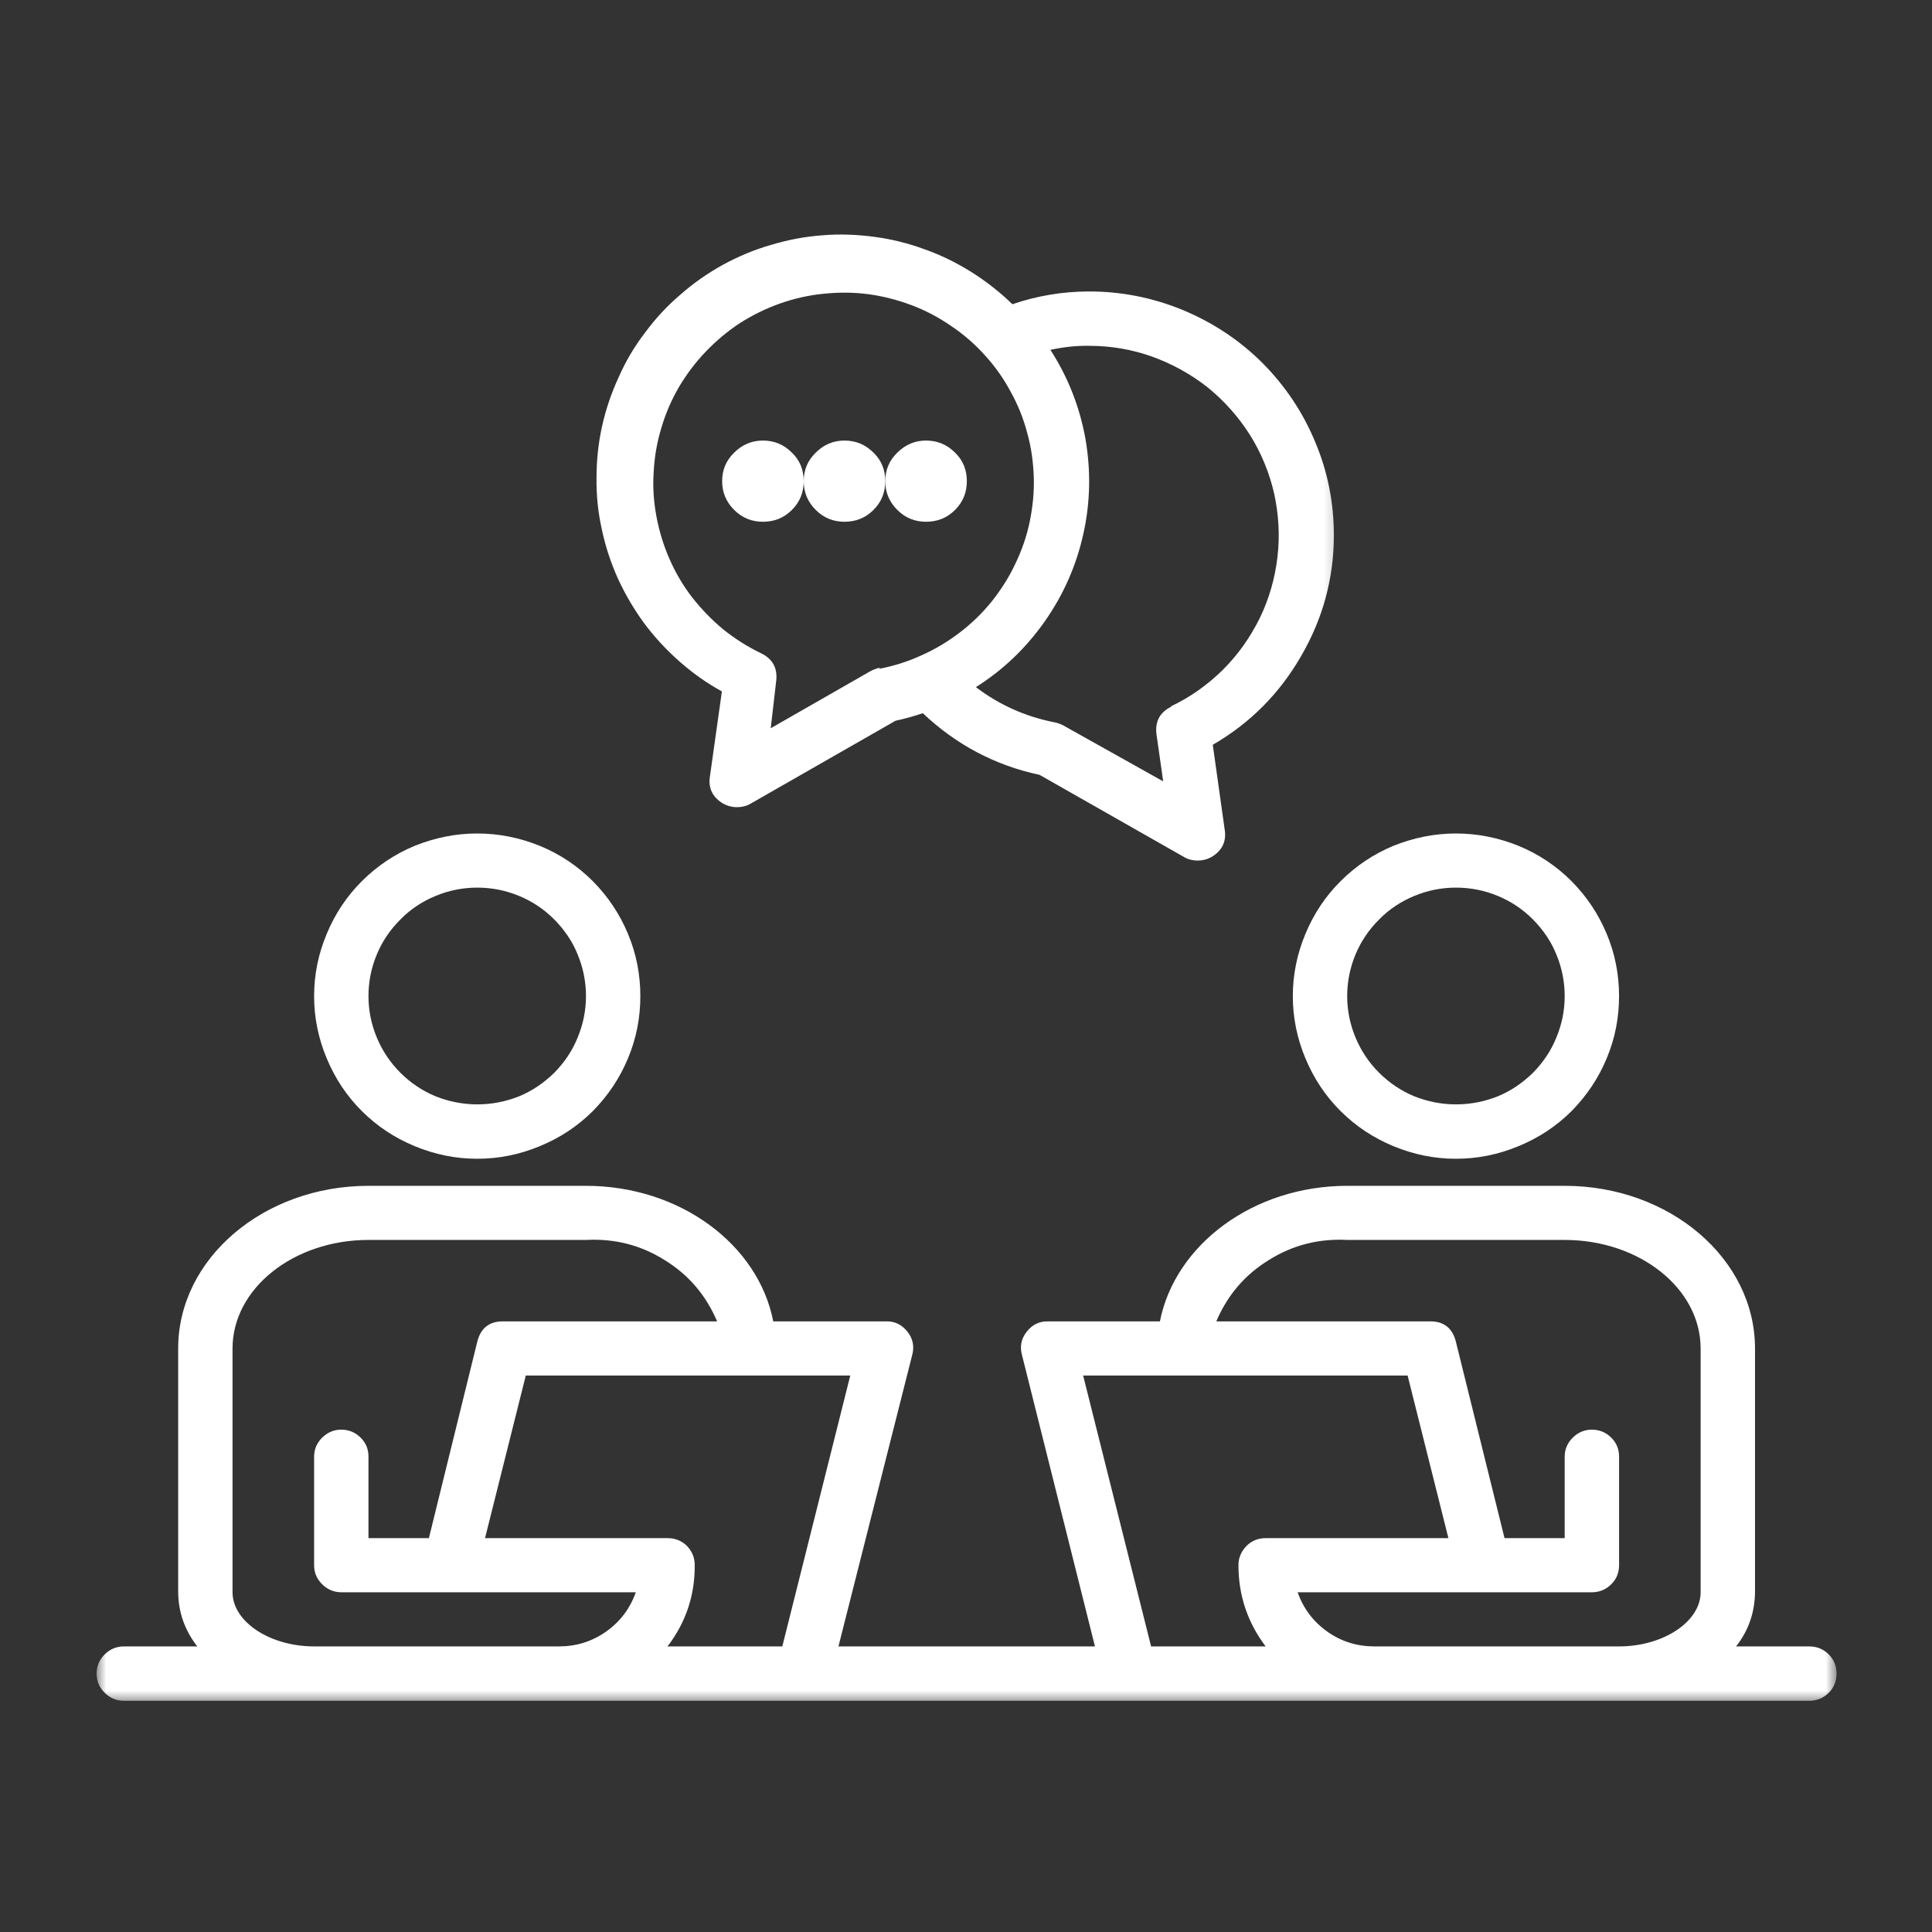
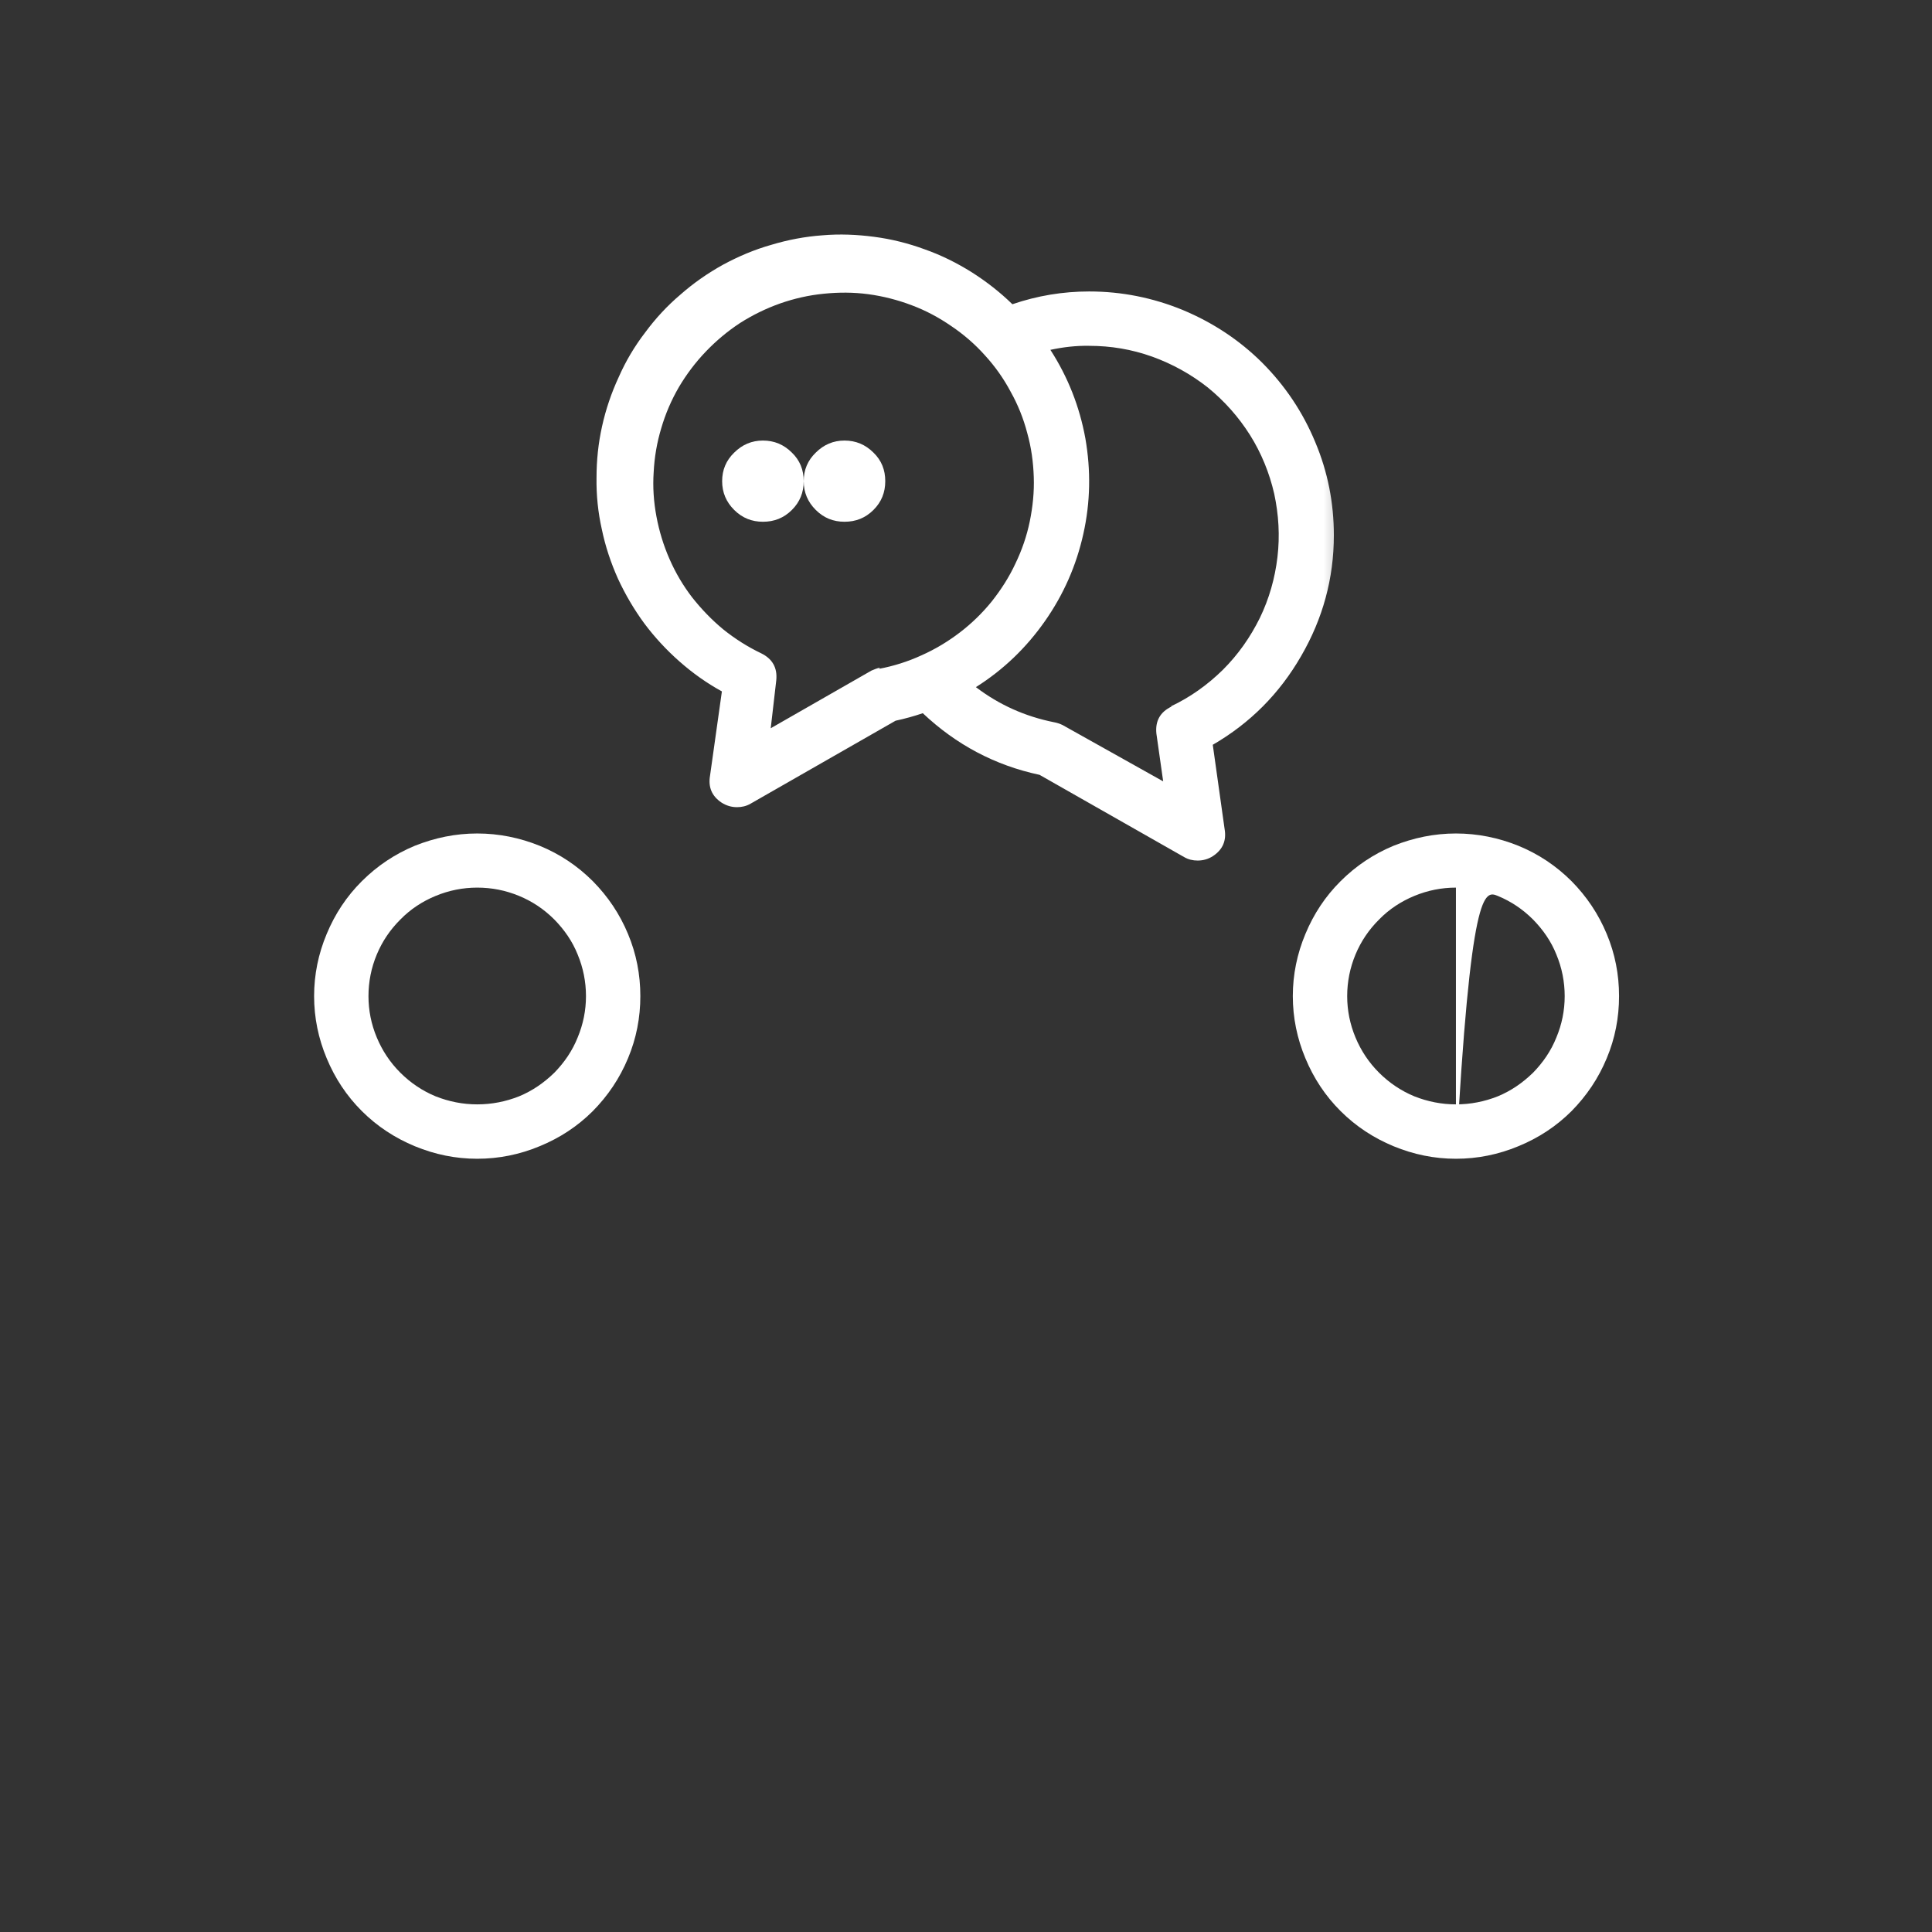
<svg xmlns="http://www.w3.org/2000/svg" width="100" height="100" viewBox="0 0 100 100" fill="none">
  <rect x="0" y="0" width="100" height="100" fill="#333333" stroke="none" />
  <path d="M24.701 59.977C25.822 59.977 26.903 59.757 27.932 59.328C28.975 58.9 29.887 58.304 30.681 57.513C31.463 56.721 32.076 55.813 32.506 54.776C32.936 53.751 33.144 52.675 33.144 51.559C33.144 50.444 32.936 49.367 32.506 48.342C32.076 47.305 31.463 46.397 30.681 45.606C29.887 44.814 28.975 44.205 27.932 43.777C26.903 43.362 25.822 43.141 24.701 43.141C23.58 43.141 22.512 43.362 21.47 43.777C20.44 44.205 19.528 44.814 18.733 45.606C17.939 46.397 17.339 47.305 16.909 48.342C16.479 49.367 16.258 50.444 16.258 51.559C16.258 52.675 16.479 53.751 16.909 54.776C17.339 55.813 17.939 56.721 18.733 57.513C19.528 58.304 20.44 58.9 21.47 59.328C22.512 59.757 23.58 59.977 24.701 59.977ZM24.701 45.943C25.457 45.943 26.173 46.086 26.864 46.371C27.554 46.656 28.154 47.058 28.688 47.59C29.209 48.122 29.626 48.718 29.9 49.406C30.186 50.093 30.33 50.82 30.33 51.559C30.33 52.298 30.186 53.012 29.9 53.699C29.626 54.387 29.209 54.996 28.688 55.528C28.154 56.047 27.554 56.462 26.864 56.747C26.173 57.02 25.457 57.162 24.701 57.162C23.958 57.162 23.242 57.02 22.551 56.747C21.86 56.462 21.248 56.047 20.727 55.528C20.193 54.996 19.789 54.387 19.502 53.699C19.215 53.012 19.072 52.298 19.072 51.559C19.072 50.82 19.215 50.093 19.502 49.406C19.789 48.718 20.193 48.122 20.727 47.59C21.248 47.058 21.86 46.656 22.551 46.371C23.242 46.086 23.958 45.943 24.701 45.943Z" fill="white" />
-   <path d="M75.359 59.977C76.48 59.977 77.561 59.757 78.591 59.328C79.633 58.9 80.545 58.304 81.34 57.513C82.121 56.721 82.734 55.813 83.164 54.776C83.594 53.751 83.802 52.675 83.802 51.559C83.802 50.444 83.594 49.367 83.164 48.342C82.734 47.305 82.121 46.397 81.34 45.606C80.545 44.814 79.633 44.205 78.591 43.777C77.561 43.362 76.48 43.141 75.359 43.141C74.239 43.141 73.17 43.362 72.128 43.777C71.099 44.205 70.186 44.814 69.392 45.606C68.597 46.397 67.998 47.305 67.567 48.342C67.138 49.367 66.916 50.444 66.916 51.559C66.916 52.675 67.138 53.751 67.567 54.776C67.998 55.813 68.597 56.721 69.392 57.513C70.186 58.304 71.099 58.9 72.128 59.328C73.17 59.757 74.239 59.977 75.359 59.977ZM75.359 45.943C76.115 45.943 76.832 46.086 77.522 46.371C78.213 46.656 78.812 47.058 79.346 47.59C79.867 48.122 80.284 48.718 80.558 49.406C80.845 50.093 80.988 50.82 80.988 51.559C80.988 52.298 80.845 53.012 80.558 53.699C80.284 54.387 79.867 54.996 79.346 55.528C78.812 56.047 78.213 56.462 77.522 56.747C76.832 57.02 76.115 57.162 75.359 57.162C74.617 57.162 73.9 57.02 73.209 56.747C72.519 56.462 71.906 56.047 71.385 55.528C70.851 54.996 70.447 54.387 70.16 53.699C69.874 53.012 69.73 52.298 69.73 51.559C69.73 50.82 69.874 50.093 70.16 49.406C70.447 48.718 70.851 48.122 71.385 47.59C71.906 47.058 72.519 46.656 73.209 46.371C73.9 46.086 74.617 45.943 75.359 45.943Z" fill="white" />
+   <path d="M75.359 59.977C76.48 59.977 77.561 59.757 78.591 59.328C79.633 58.9 80.545 58.304 81.34 57.513C82.121 56.721 82.734 55.813 83.164 54.776C83.594 53.751 83.802 52.675 83.802 51.559C83.802 50.444 83.594 49.367 83.164 48.342C82.734 47.305 82.121 46.397 81.34 45.606C80.545 44.814 79.633 44.205 78.591 43.777C77.561 43.362 76.48 43.141 75.359 43.141C74.239 43.141 73.17 43.362 72.128 43.777C71.099 44.205 70.186 44.814 69.392 45.606C68.597 46.397 67.998 47.305 67.567 48.342C67.138 49.367 66.916 50.444 66.916 51.559C66.916 52.675 67.138 53.751 67.567 54.776C67.998 55.813 68.597 56.721 69.392 57.513C70.186 58.304 71.099 58.9 72.128 59.328C73.17 59.757 74.239 59.977 75.359 59.977ZC76.115 45.943 76.832 46.086 77.522 46.371C78.213 46.656 78.812 47.058 79.346 47.59C79.867 48.122 80.284 48.718 80.558 49.406C80.845 50.093 80.988 50.82 80.988 51.559C80.988 52.298 80.845 53.012 80.558 53.699C80.284 54.387 79.867 54.996 79.346 55.528C78.812 56.047 78.213 56.462 77.522 56.747C76.832 57.02 76.115 57.162 75.359 57.162C74.617 57.162 73.9 57.02 73.209 56.747C72.519 56.462 71.906 56.047 71.385 55.528C70.851 54.996 70.447 54.387 70.16 53.699C69.874 53.012 69.73 52.298 69.73 51.559C69.73 50.82 69.874 50.093 70.16 49.406C70.447 48.718 70.851 48.122 71.385 47.59C71.906 47.058 72.519 46.656 73.209 46.371C73.9 46.086 74.617 45.943 75.359 45.943Z" fill="white" />
  <mask id="mask0_159_32" style="mask-type:luminance" maskUnits="userSpaceOnUse" x="5" y="59" width="91" height="30">
-     <path d="M5 59.342H95.06V88.201H5V59.342Z" fill="white" />
-   </mask>
+     </mask>
  <g mask="url(#mask0_159_32)">
    <path d="M93.653 85.218H89.861C90.5 84.4 90.826 83.467 90.839 82.416V69.796C90.839 65.152 86.422 61.378 80.988 61.378H69.731C64.871 61.378 60.819 64.426 60.037 68.395H54.252C53.796 68.382 53.431 68.563 53.144 68.927C52.858 69.29 52.779 69.692 52.897 70.133L56.675 85.218H43.398L47.216 70.133C47.333 69.692 47.255 69.29 46.968 68.927C46.669 68.55 46.291 68.369 45.809 68.395H40.023C39.255 64.426 35.203 61.378 30.329 61.378H19.072C13.639 61.378 9.222 65.152 9.222 69.796V82.416C9.235 83.467 9.573 84.4 10.212 85.218H6.407C6.029 85.218 5.691 85.36 5.417 85.633C5.143 85.905 5 86.242 5 86.618C5 87.008 5.143 87.345 5.417 87.617C5.691 87.89 6.029 88.032 6.407 88.032H93.653C94.044 88.032 94.383 87.89 94.656 87.617C94.93 87.345 95.06 87.008 95.06 86.618C95.06 86.242 94.93 85.905 94.656 85.633C94.383 85.36 94.044 85.218 93.653 85.218ZM28.922 85.218H16.258C13.964 85.218 12.036 83.934 12.036 82.416V69.796C12.036 66.696 15.189 64.179 19.072 64.179H30.329C31.802 64.102 33.157 64.439 34.395 65.217C35.645 65.982 36.544 67.046 37.118 68.395H26.108C25.352 68.369 24.883 68.719 24.701 69.458L22.199 79.614H19.072V75.399C19.072 75.01 18.942 74.686 18.668 74.413C18.394 74.141 18.056 73.998 17.665 73.998C17.287 73.998 16.948 74.141 16.674 74.413C16.401 74.686 16.258 75.01 16.258 75.399V81.015C16.258 81.404 16.401 81.729 16.674 82.001C16.948 82.273 17.287 82.416 17.665 82.416H32.909C32.61 83.259 32.101 83.934 31.372 84.452C30.629 84.971 29.821 85.218 28.922 85.218ZM40.492 85.218H34.551C35.502 83.972 35.971 82.572 35.958 81.015C35.958 80.626 35.828 80.302 35.554 80.016C35.281 79.744 34.942 79.614 34.551 79.614H25.105L27.215 71.197H44.01L40.492 85.218ZM59.581 85.218L56.063 71.197H72.858L74.969 79.614H65.509C65.131 79.614 64.793 79.744 64.519 80.016C64.245 80.302 64.102 80.626 64.102 81.015C64.102 82.572 64.571 83.972 65.509 85.218H59.581ZM88.024 82.416C88.024 83.934 86.096 85.218 83.803 85.218H71.138C70.252 85.218 69.431 84.971 68.701 84.452C67.972 83.934 67.464 83.259 67.164 82.416H82.395C82.786 82.416 83.125 82.273 83.399 82.001C83.672 81.729 83.803 81.404 83.803 81.015V75.399C83.803 75.01 83.672 74.686 83.399 74.413C83.125 74.141 82.786 73.998 82.395 73.998C82.018 73.998 81.679 74.141 81.405 74.413C81.132 74.686 80.988 75.01 80.988 75.399V79.614H77.874L75.359 69.458C75.177 68.719 74.708 68.369 73.952 68.395H62.955C63.529 67.046 64.428 65.982 65.679 65.217C66.916 64.439 68.271 64.102 69.731 64.179H80.988C84.871 64.179 88.024 66.696 88.024 69.796V82.416Z" fill="white" />
  </g>
  <mask id="mask1_159_32" style="mask-type:luminance" maskUnits="userSpaceOnUse" x="29" y="11" width="41" height="36">
    <path d="M29.678 11H69.704V46.059H29.678V11Z" fill="white" />
  </mask>
  <g mask="url(#mask1_159_32)">
    <path d="M69.04 27.706C69.04 26.033 68.727 24.424 68.076 22.881C67.437 21.338 66.525 19.976 65.339 18.782C64.154 17.602 62.773 16.694 61.222 16.046C59.672 15.41 58.056 15.086 56.375 15.086C55.02 15.086 53.691 15.306 52.401 15.747C51.749 15.112 51.046 14.567 50.29 14.087C49.522 13.607 48.714 13.205 47.867 12.907C47.02 12.595 46.147 12.375 45.248 12.258C44.362 12.141 43.463 12.102 42.564 12.18C41.665 12.245 40.779 12.414 39.919 12.673C39.046 12.92 38.225 13.27 37.43 13.698C36.635 14.139 35.906 14.645 35.228 15.241C34.538 15.825 33.925 16.487 33.391 17.213C32.844 17.926 32.388 18.692 32.023 19.522C31.645 20.339 31.358 21.182 31.163 22.064C30.967 22.946 30.876 23.828 30.876 24.736C30.863 25.631 30.954 26.526 31.15 27.395C31.332 28.277 31.619 29.133 31.984 29.95C32.362 30.767 32.818 31.545 33.352 32.272C33.886 32.985 34.498 33.647 35.176 34.243C35.853 34.84 36.583 35.359 37.365 35.787L36.752 40.145C36.648 40.742 36.844 41.209 37.352 41.546C37.599 41.701 37.86 41.779 38.147 41.779C38.394 41.779 38.629 41.727 38.85 41.598L46.355 37.304C46.837 37.201 47.306 37.071 47.763 36.915C49.482 38.536 51.489 39.613 53.808 40.106L61.287 44.36C61.509 44.49 61.743 44.542 61.991 44.542C62.277 44.542 62.551 44.464 62.786 44.308C63.294 43.971 63.489 43.504 63.385 42.908L62.773 38.55C64.701 37.434 66.225 35.904 67.346 33.958C68.466 32.025 69.04 29.95 69.04 27.706ZM45.547 34.555C45.391 34.593 45.248 34.645 45.105 34.71L39.893 37.694L40.179 35.216C40.245 34.568 39.984 34.101 39.398 33.815C38.694 33.478 38.042 33.063 37.443 32.583C36.844 32.09 36.309 31.532 35.827 30.923C35.358 30.313 34.968 29.652 34.655 28.938C34.342 28.225 34.121 27.499 33.977 26.733C33.834 25.968 33.782 25.203 33.834 24.438C33.873 23.659 34.003 22.907 34.225 22.168C34.446 21.415 34.746 20.715 35.137 20.041C35.528 19.379 35.997 18.756 36.531 18.199C37.065 17.641 37.652 17.148 38.303 16.72C38.955 16.305 39.645 15.968 40.375 15.708C41.117 15.449 41.86 15.28 42.642 15.203C43.411 15.125 44.179 15.125 44.948 15.228C45.717 15.332 46.473 15.527 47.189 15.799C47.919 16.072 48.596 16.435 49.235 16.876C49.873 17.304 50.46 17.81 50.981 18.393C51.502 18.964 51.945 19.587 52.31 20.274C52.688 20.948 52.974 21.662 53.17 22.414C53.378 23.153 53.483 23.919 53.508 24.697C53.535 25.462 53.456 26.227 53.3 26.993C53.144 27.745 52.896 28.471 52.557 29.172C52.232 29.872 51.815 30.521 51.333 31.13C50.85 31.727 50.29 32.272 49.678 32.739C49.066 33.206 48.401 33.608 47.697 33.919C46.994 34.243 46.251 34.477 45.495 34.619L45.547 34.555ZM60.649 36.565C60.049 36.85 59.789 37.317 59.854 37.966L60.206 40.443L54.994 37.525C54.851 37.46 54.707 37.408 54.551 37.382C53.066 37.084 51.724 36.487 50.512 35.566C51.932 34.671 53.118 33.53 54.082 32.155C55.046 30.78 55.711 29.276 56.075 27.628C56.44 25.994 56.466 24.347 56.18 22.7C55.88 21.052 55.281 19.522 54.368 18.108C55.033 17.965 55.697 17.887 56.375 17.9C57.496 17.9 58.577 18.082 59.632 18.458C60.675 18.834 61.639 19.366 62.512 20.053C63.372 20.754 64.102 21.571 64.701 22.518C65.287 23.452 65.704 24.476 65.952 25.553C66.186 26.642 66.251 27.732 66.121 28.834C65.991 29.937 65.691 30.988 65.209 31.986C64.714 32.985 64.088 33.88 63.294 34.671C62.499 35.45 61.613 36.085 60.597 36.565H60.649Z" fill="white" />
  </g>
  <path d="M41.599 24.904C41.599 25.488 41.404 25.981 40.987 26.396C40.57 26.811 40.075 27.006 39.489 27.006C38.915 27.006 38.42 26.811 38.003 26.396C37.586 25.981 37.378 25.488 37.378 24.904C37.378 24.321 37.586 23.828 38.003 23.426C38.42 23.011 38.915 22.803 39.489 22.803C40.075 22.803 40.57 23.011 40.987 23.426C41.404 23.828 41.599 24.321 41.599 24.904Z" fill="white" />
  <path d="M45.821 24.904C45.821 25.488 45.626 25.981 45.209 26.396C44.792 26.811 44.297 27.006 43.71 27.006C43.137 27.006 42.642 26.811 42.225 26.396C41.808 25.981 41.6 25.488 41.6 24.904C41.6 24.321 41.808 23.828 42.225 23.426C42.642 23.011 43.137 22.803 43.71 22.803C44.297 22.803 44.792 23.011 45.209 23.426C45.626 23.828 45.821 24.321 45.821 24.904Z" fill="white" />
-   <path d="M50.043 24.904C50.043 25.488 49.847 25.981 49.431 26.396C49.014 26.811 48.518 27.006 47.932 27.006C47.359 27.006 46.864 26.811 46.447 26.396C46.03 25.981 45.821 25.488 45.821 24.904C45.821 24.321 46.03 23.828 46.447 23.426C46.864 23.011 47.359 22.803 47.932 22.803C48.518 22.803 49.014 23.011 49.431 23.426C49.847 23.828 50.043 24.321 50.043 24.904Z" fill="white" />
</svg>